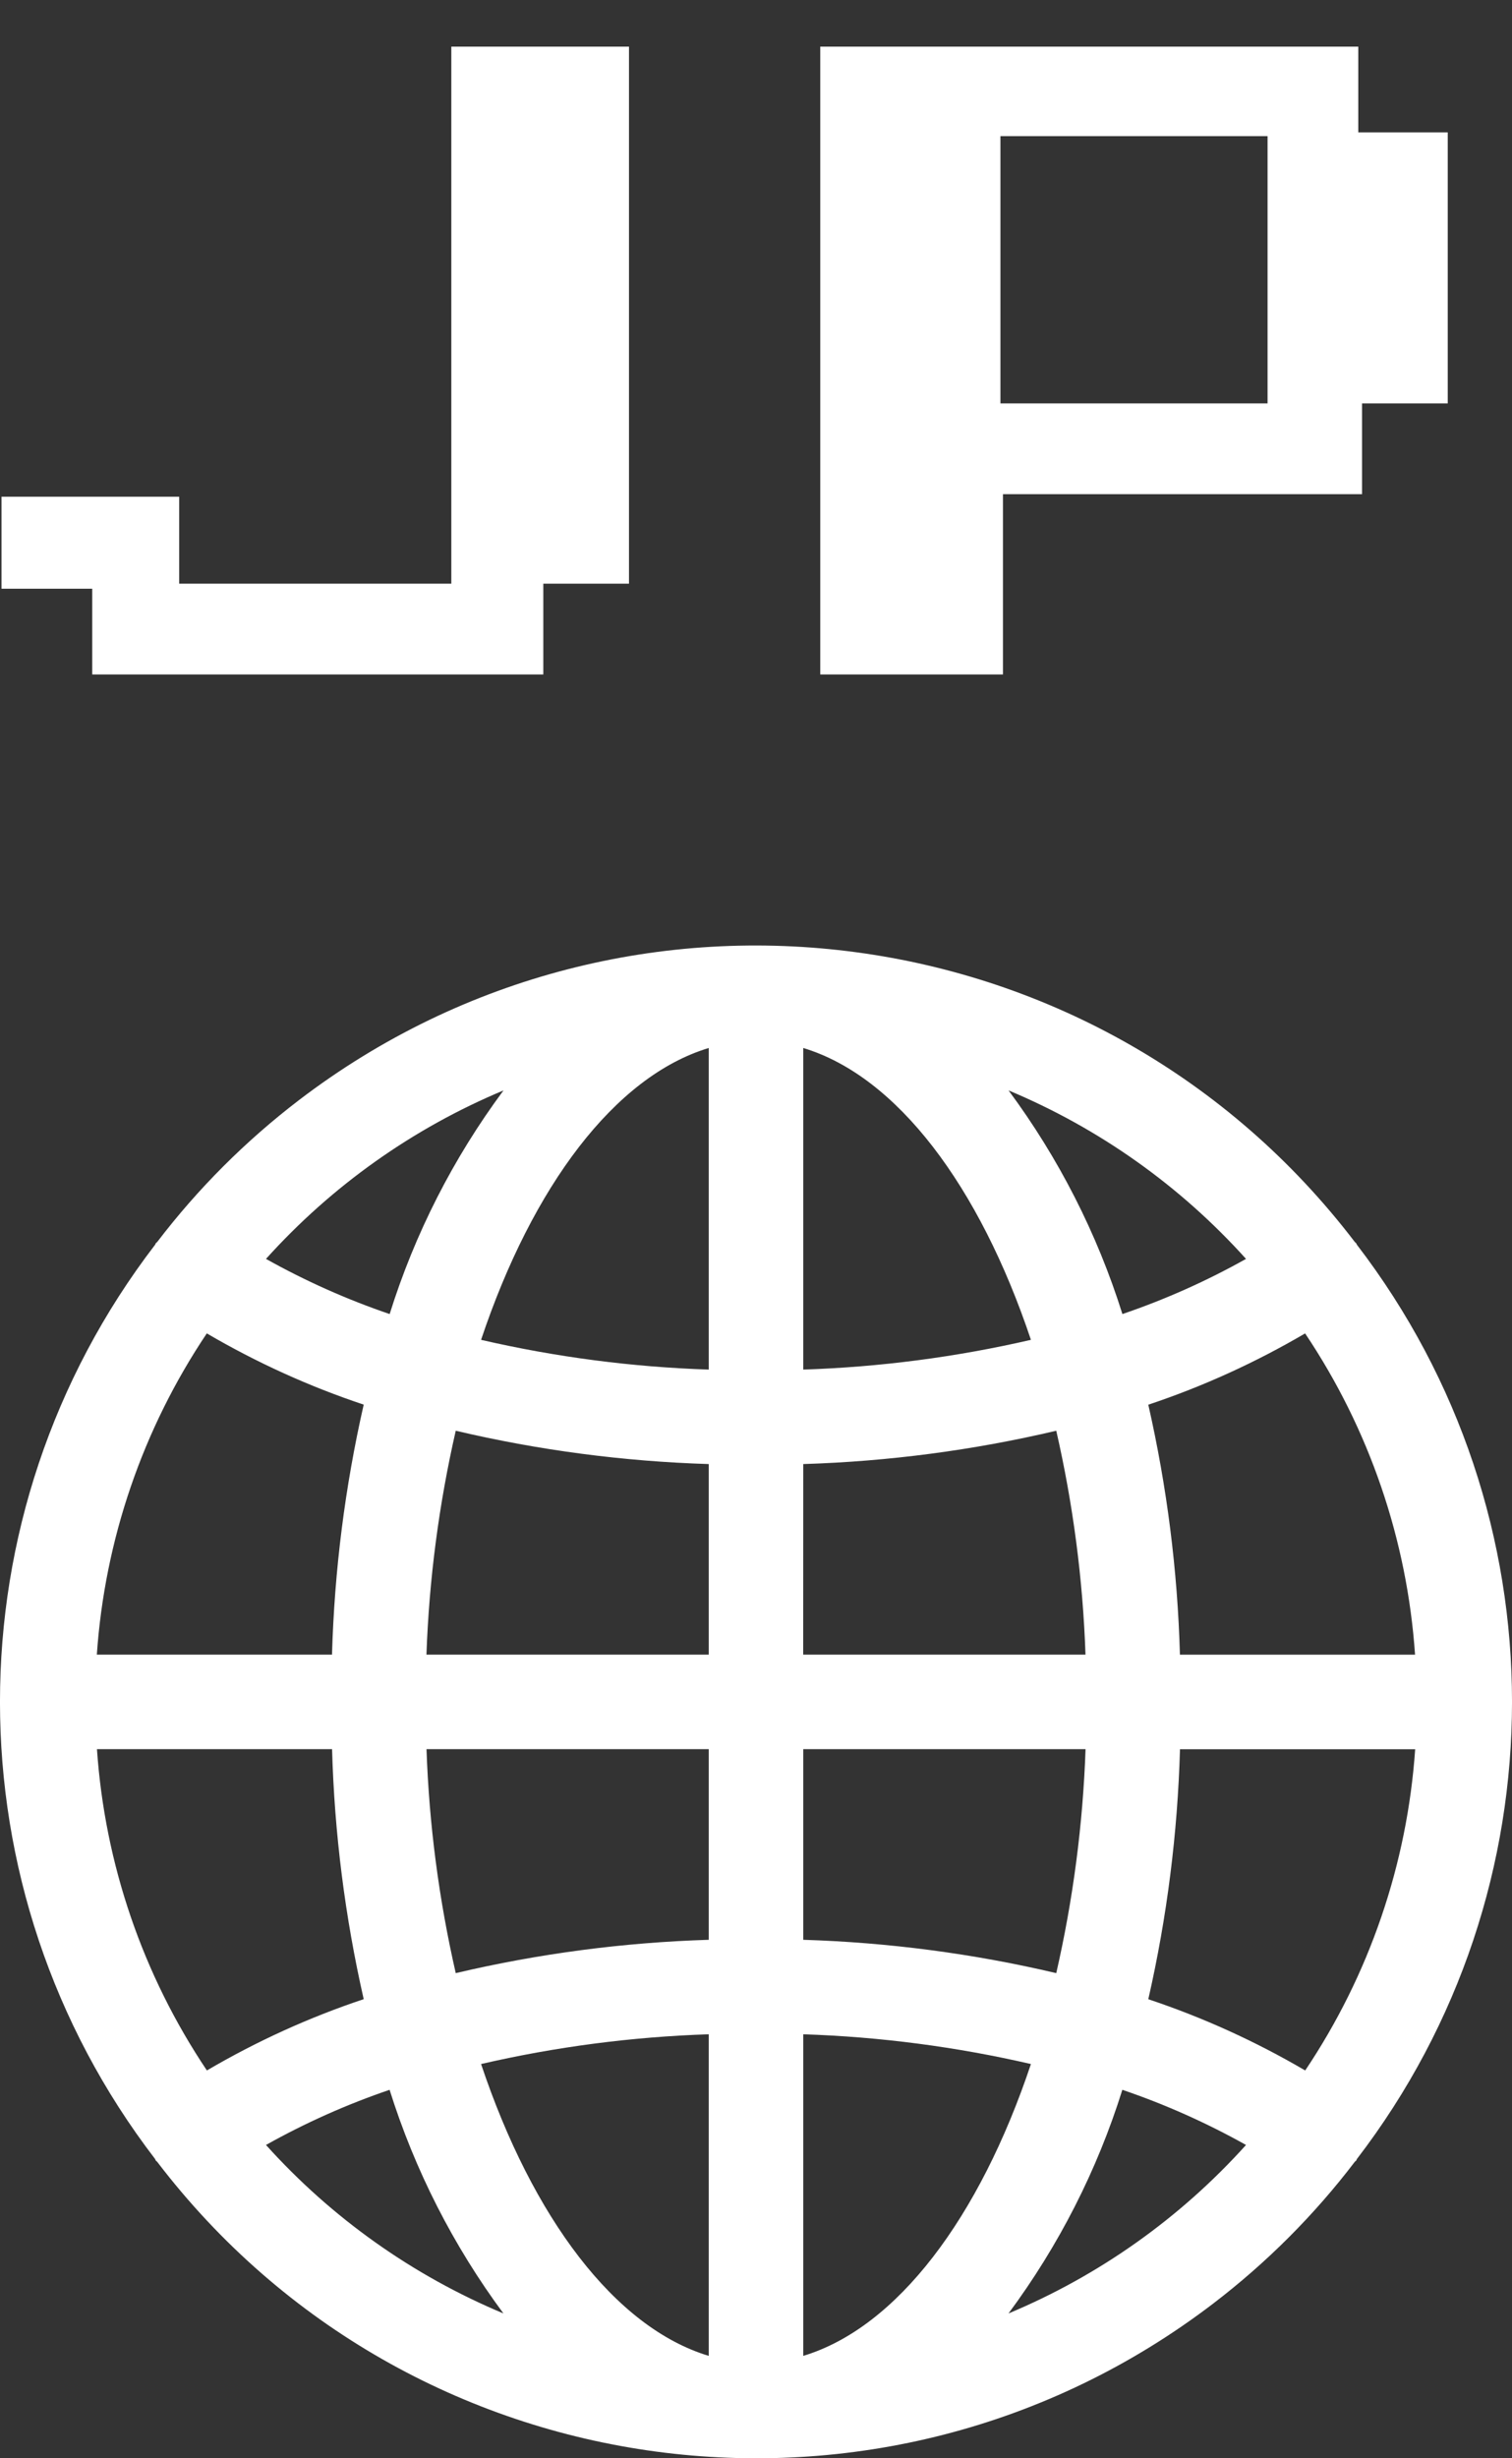
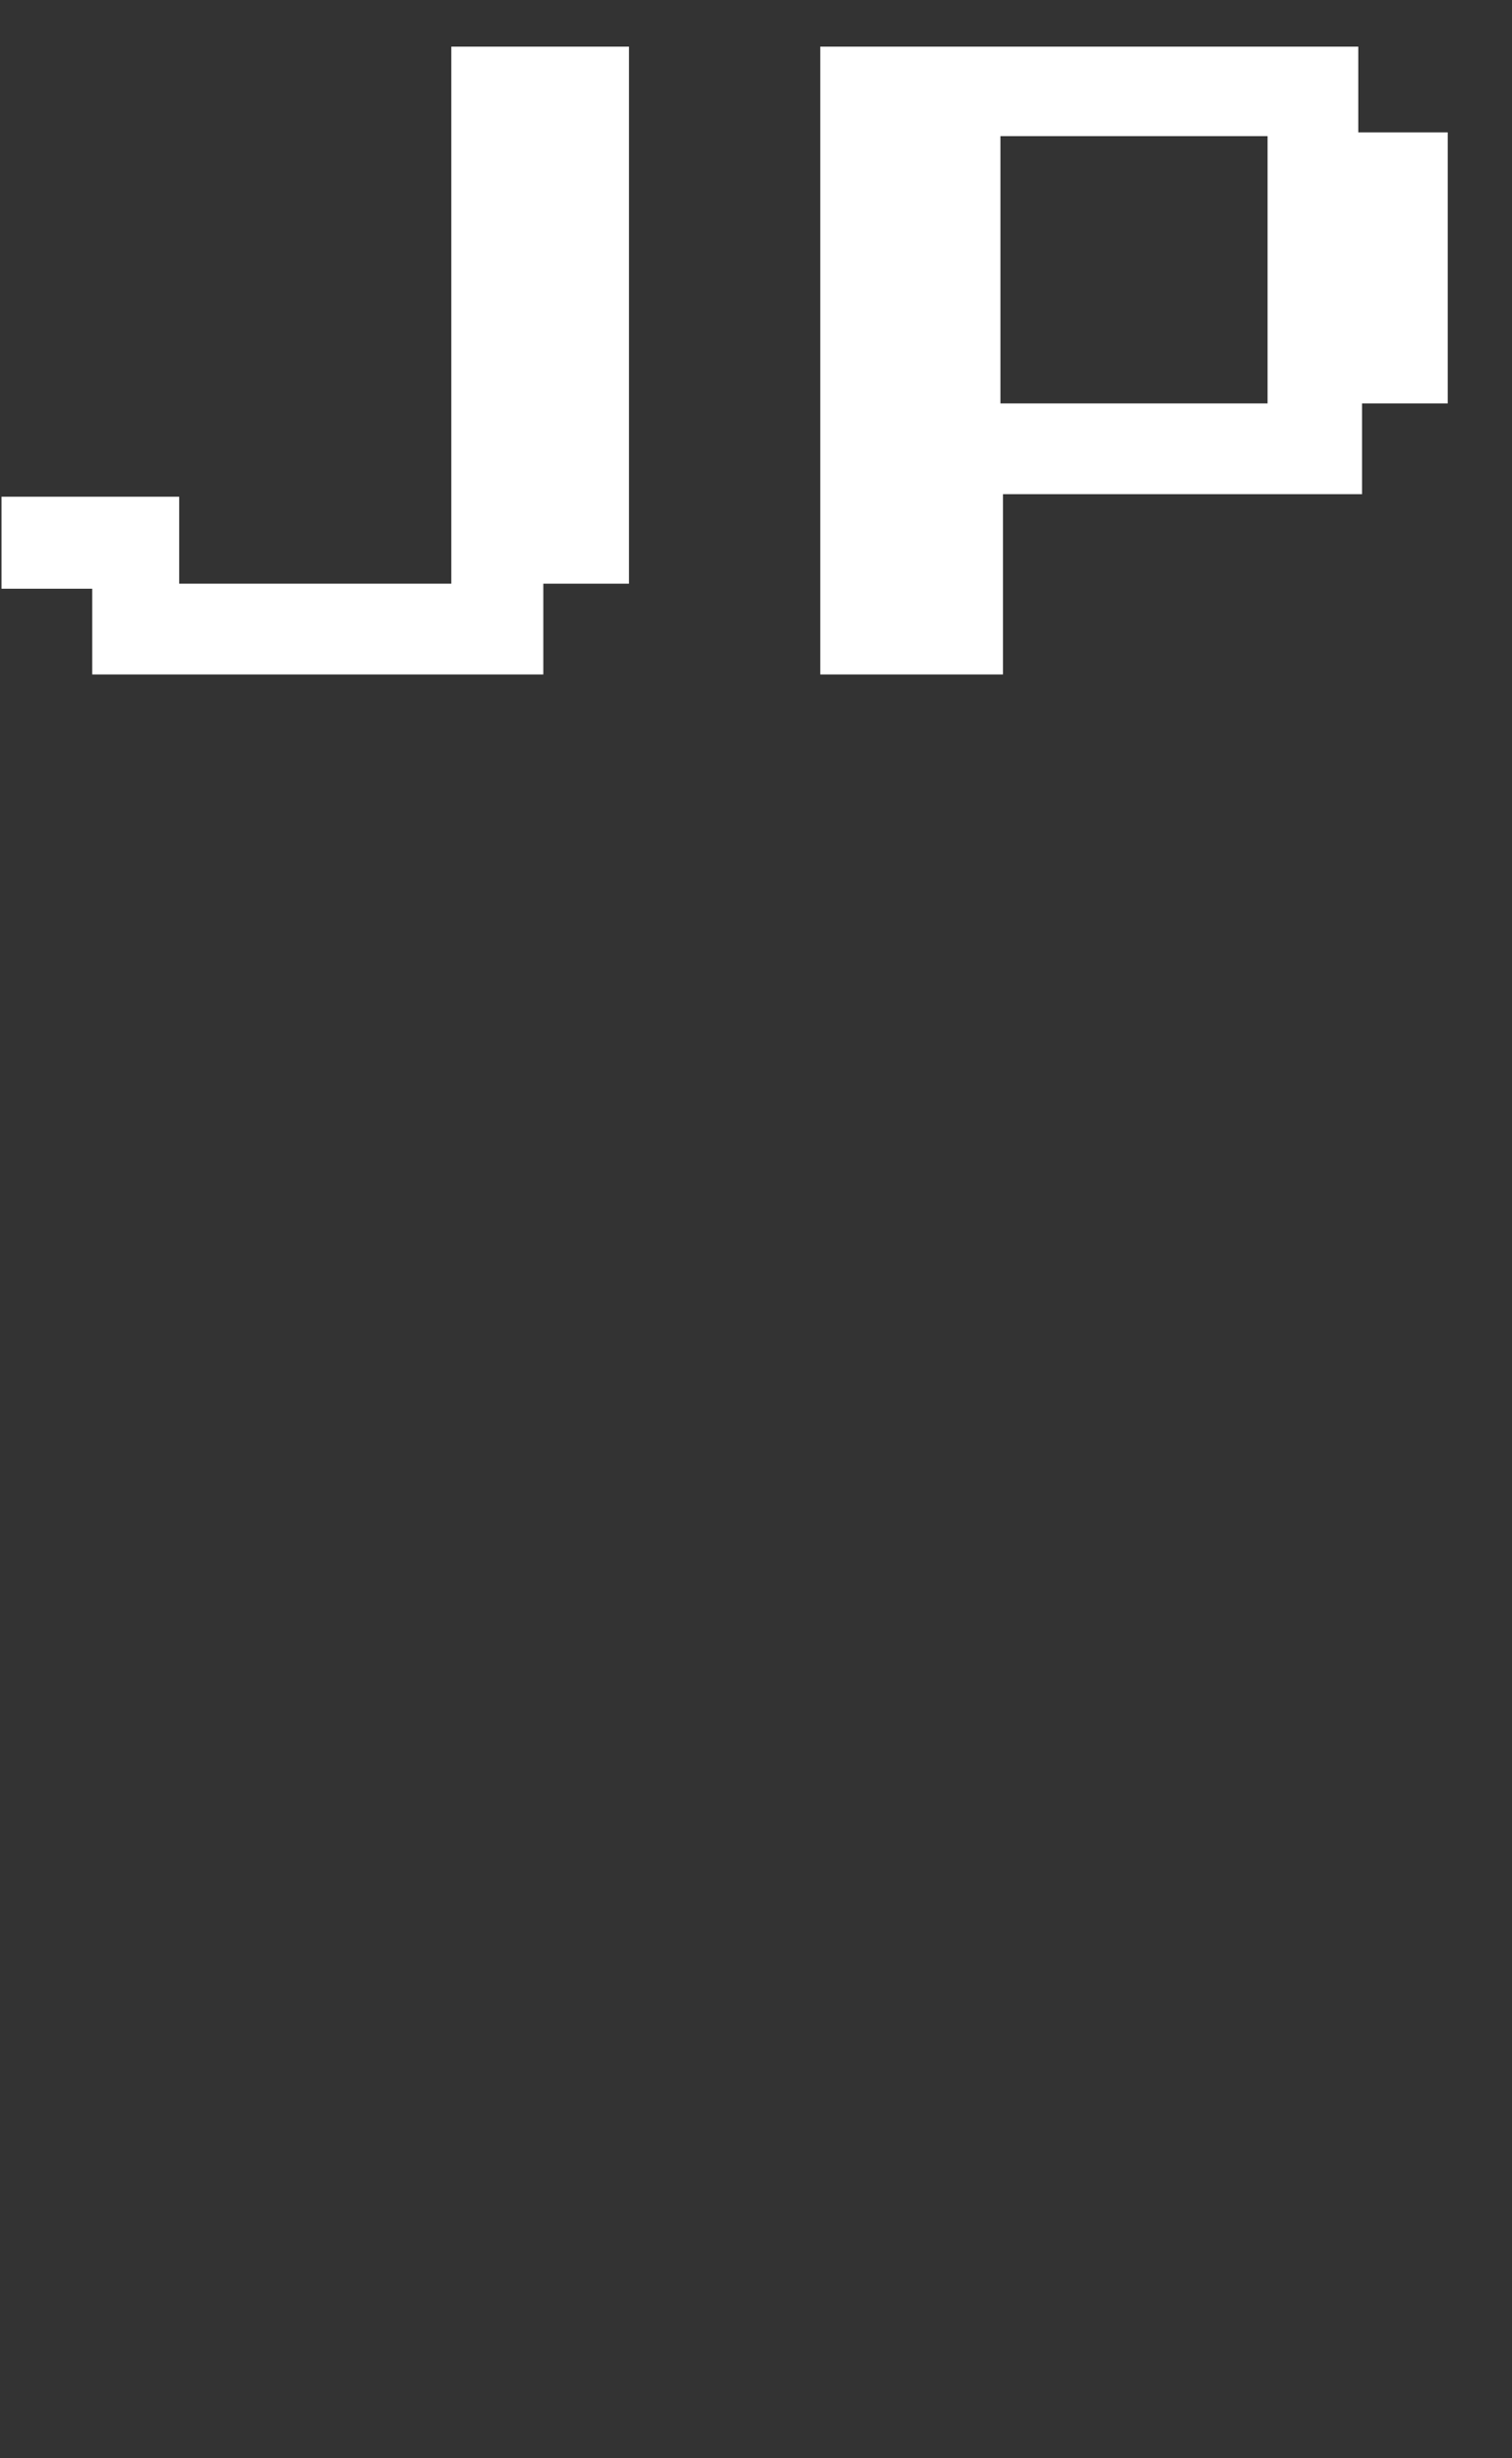
<svg xmlns="http://www.w3.org/2000/svg" width="24" height="39" viewBox="0 0 24 39" fill="none">
  <rect x="0" y="0" width="24" height="39" fill="#333333" stroke="none" />
  <path d="M22.98 6.4H21.62V7.84H15.92V10.7H13.02V0.74H21.56V2.1H22.98V6.4ZM20.12 6.4V2.16H15.88V6.4H20.12Z" fill="white" />
  <path d="M9.984 9.26H8.624V10.7H1.464V9.34H0.024V7.88H2.844V9.26H7.164V0.74H9.984V9.26Z" fill="white" />
-   <path d="M21.528 19.726C21.521 19.715 21.51 19.711 21.503 19.701C17.495 14.453 9.992 13.447 4.744 17.454C3.899 18.1 3.143 18.855 2.498 19.7C2.491 19.71 2.479 19.715 2.472 19.725C2.467 19.732 2.467 19.741 2.462 19.747C-0.821 24.025 -0.821 29.974 2.462 34.252C2.467 34.26 2.467 34.268 2.472 34.275C2.479 34.285 2.49 34.289 2.497 34.299C6.505 39.547 14.007 40.553 19.256 36.546C20.103 35.899 20.861 35.142 21.507 34.293C21.513 34.286 21.523 34.283 21.528 34.275C21.533 34.268 21.533 34.259 21.538 34.252C24.821 29.974 24.821 24.025 21.538 19.747C21.533 19.74 21.533 19.732 21.528 19.725V19.726ZM20.717 32.847C19.928 32.385 19.094 32.006 18.227 31.717C18.524 30.414 18.692 29.086 18.73 27.751H22.463C22.337 29.574 21.735 31.331 20.717 32.848L20.717 32.847ZM1.538 27.75H5.271C5.308 29.085 5.477 30.414 5.773 31.716C4.906 32.005 4.072 32.385 3.284 32.847C2.266 31.33 1.664 29.572 1.539 27.75L1.538 27.75ZM3.283 21.154C4.072 21.616 4.906 21.995 5.773 22.284C5.476 23.587 5.308 24.915 5.27 26.25H1.537C1.663 24.427 2.265 22.67 3.283 21.153L3.283 21.154ZM12.75 23.227C14.103 23.185 15.449 23.008 16.766 22.698C17.033 23.865 17.189 25.054 17.23 26.25H12.749L12.75 23.227ZM12.75 21.728V16.626C14.239 17.075 15.547 18.818 16.364 21.256C15.177 21.53 13.967 21.688 12.75 21.728ZM11.25 16.626V21.728C10.033 21.688 8.823 21.53 7.636 21.256C8.452 18.818 9.761 17.075 11.25 16.626ZM11.25 23.227V26.25H6.769C6.811 25.054 6.967 23.865 7.234 22.698C8.551 23.008 9.898 23.185 11.25 23.227ZM6.769 27.75H11.25V30.774C9.897 30.816 8.551 30.993 7.234 31.303C6.967 30.136 6.811 28.947 6.77 27.75H6.769ZM11.25 32.273V37.375C9.761 36.926 8.453 35.183 7.636 32.745C8.823 32.471 10.033 32.313 11.25 32.273ZM12.75 37.375V32.273C13.967 32.313 15.177 32.471 16.364 32.745C15.548 35.183 14.239 36.926 12.75 37.375ZM12.75 30.774V27.75H17.231C17.189 28.947 17.033 30.136 16.766 31.303C15.449 30.993 14.102 30.816 12.75 30.774ZM18.729 26.25C18.692 24.916 18.523 23.587 18.227 22.285C19.094 21.996 19.928 21.616 20.716 21.154C21.734 22.671 22.336 24.429 22.461 26.251H18.728L18.729 26.25ZM19.778 19.972C19.152 20.323 18.495 20.616 17.816 20.847C17.416 19.572 16.805 18.373 16.009 17.299C17.447 17.9 18.735 18.813 19.778 19.972ZM7.992 17.299C7.195 18.373 6.584 19.571 6.185 20.847C5.506 20.616 4.849 20.323 4.222 19.972C5.266 18.813 6.553 17.9 7.992 17.299ZM4.222 34.029C4.848 33.678 5.505 33.385 6.184 33.154C6.584 34.429 7.195 35.628 7.991 36.702C6.553 36.101 5.265 35.188 4.222 34.029ZM16.008 36.702C16.805 35.628 17.416 34.43 17.815 33.154C18.494 33.385 19.151 33.678 19.778 34.029C18.734 35.188 17.447 36.101 16.008 36.702Z" fill="white" />
</svg>